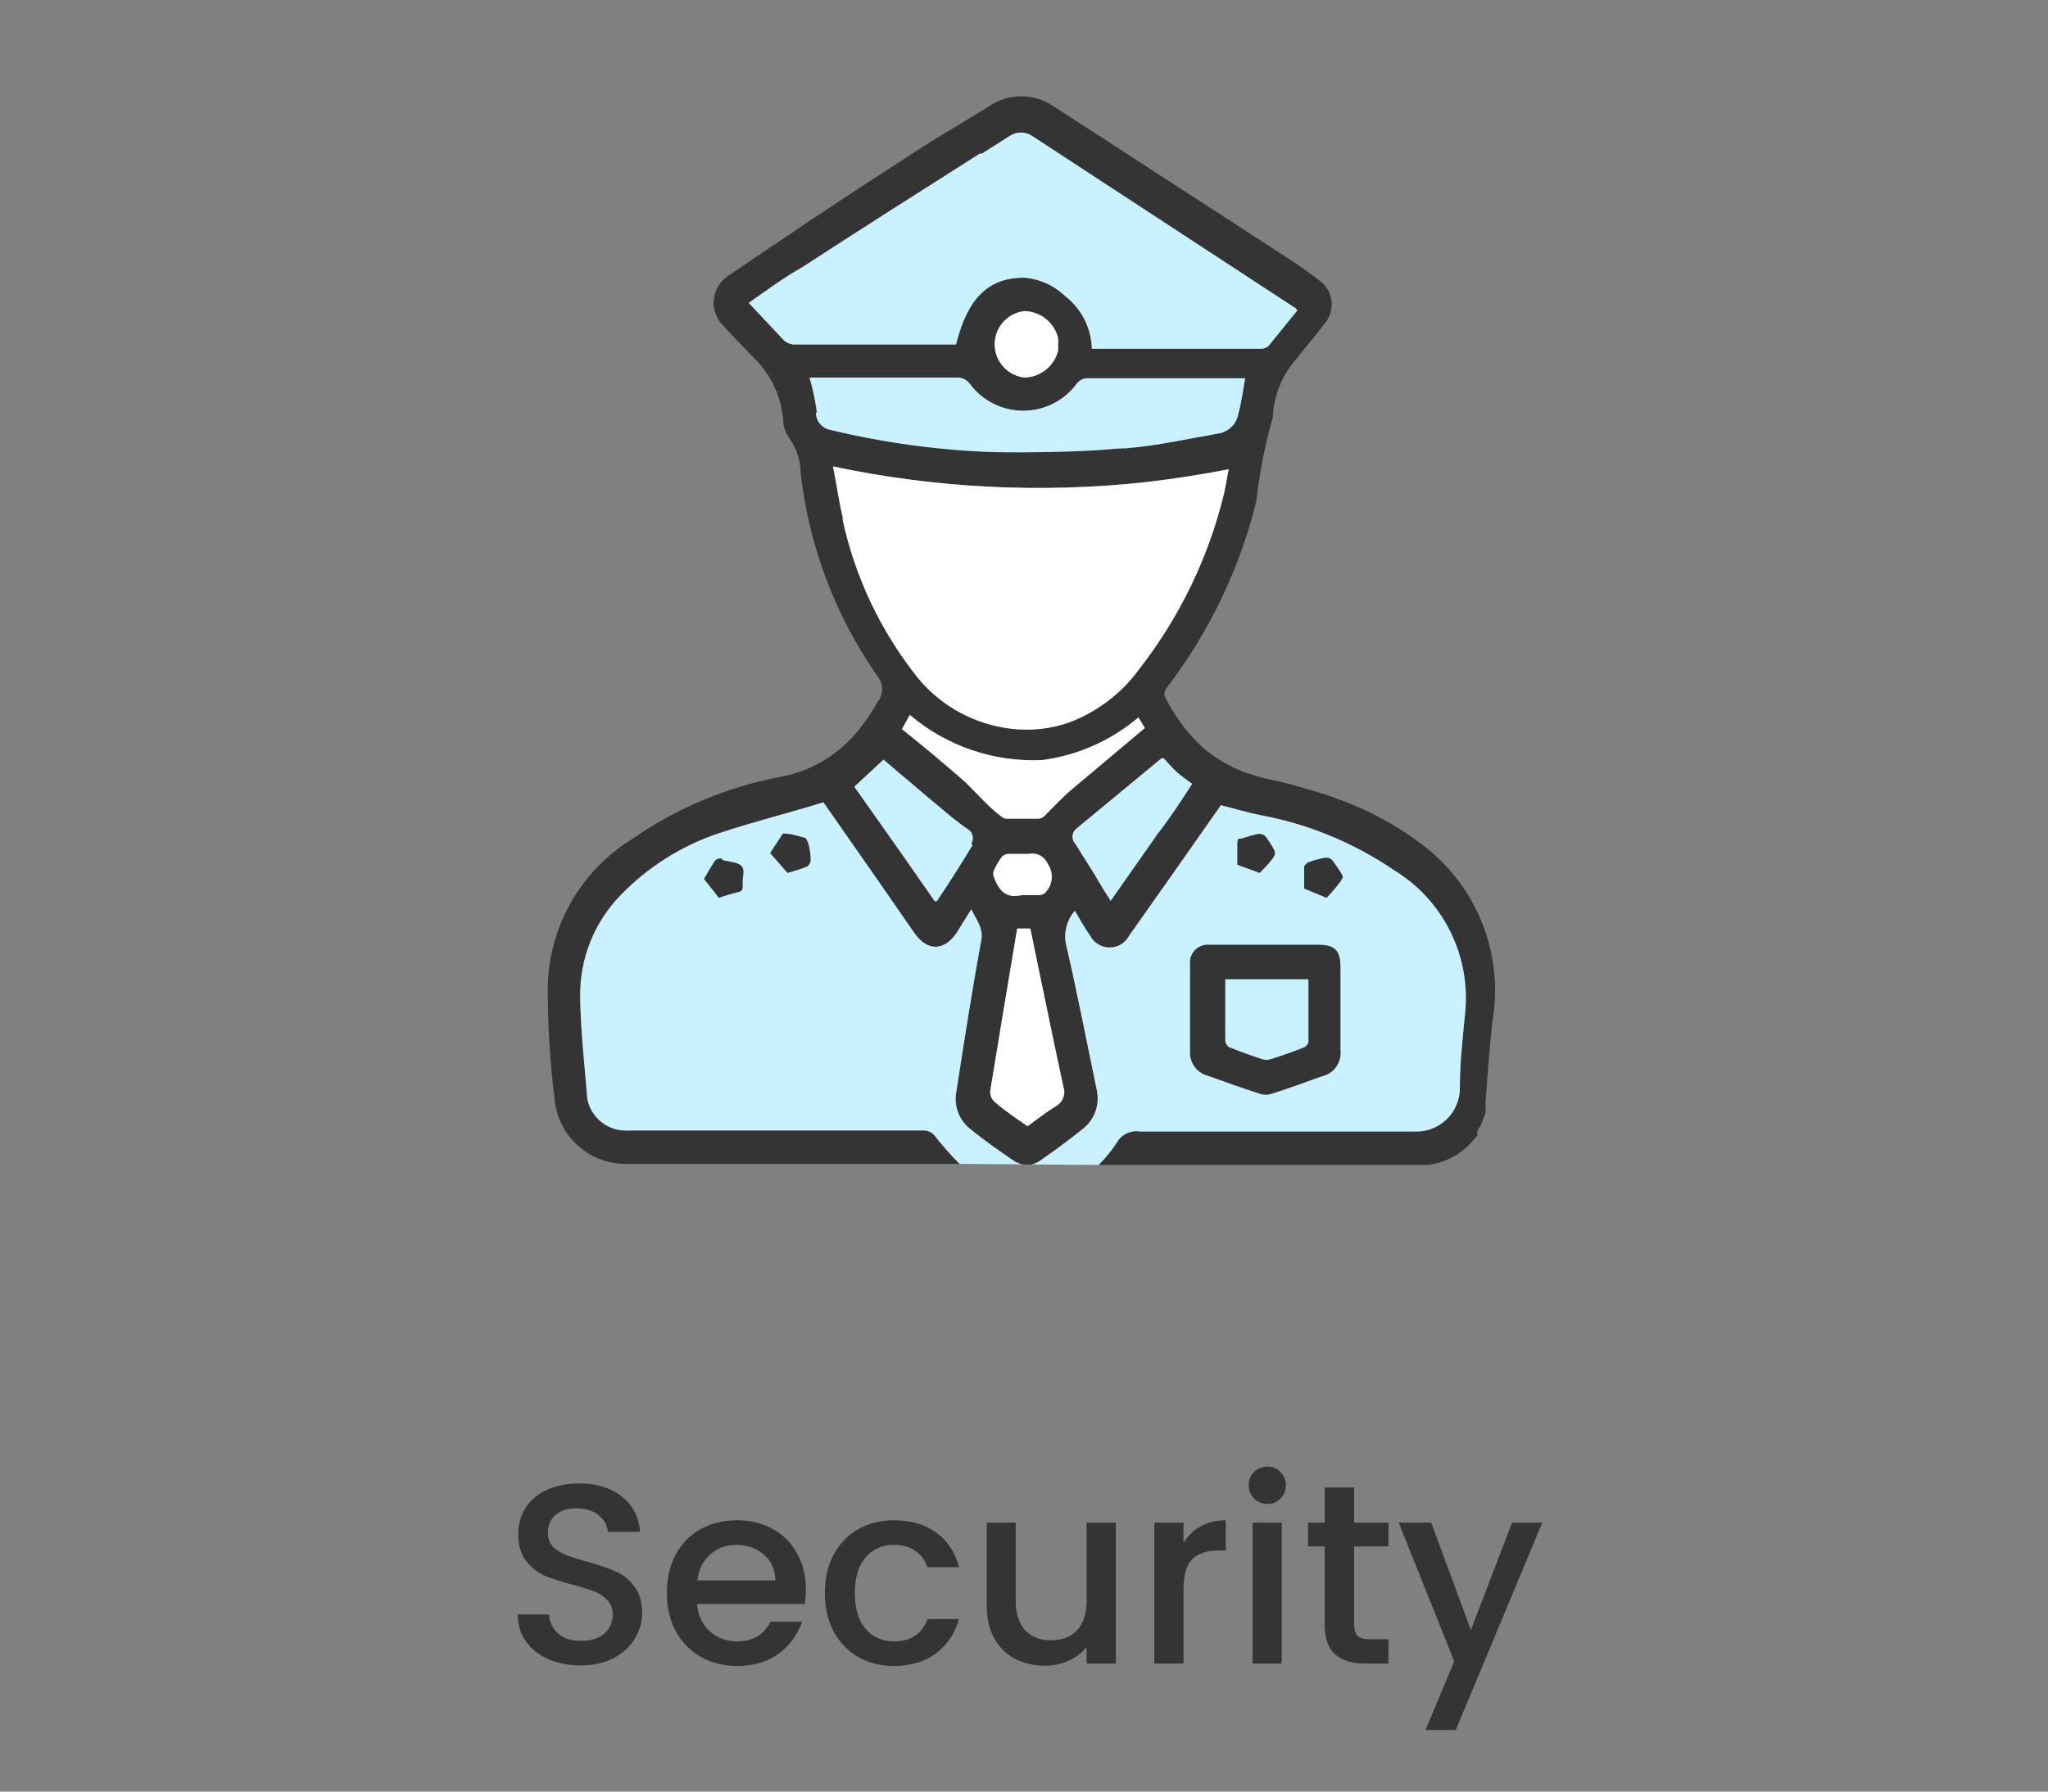
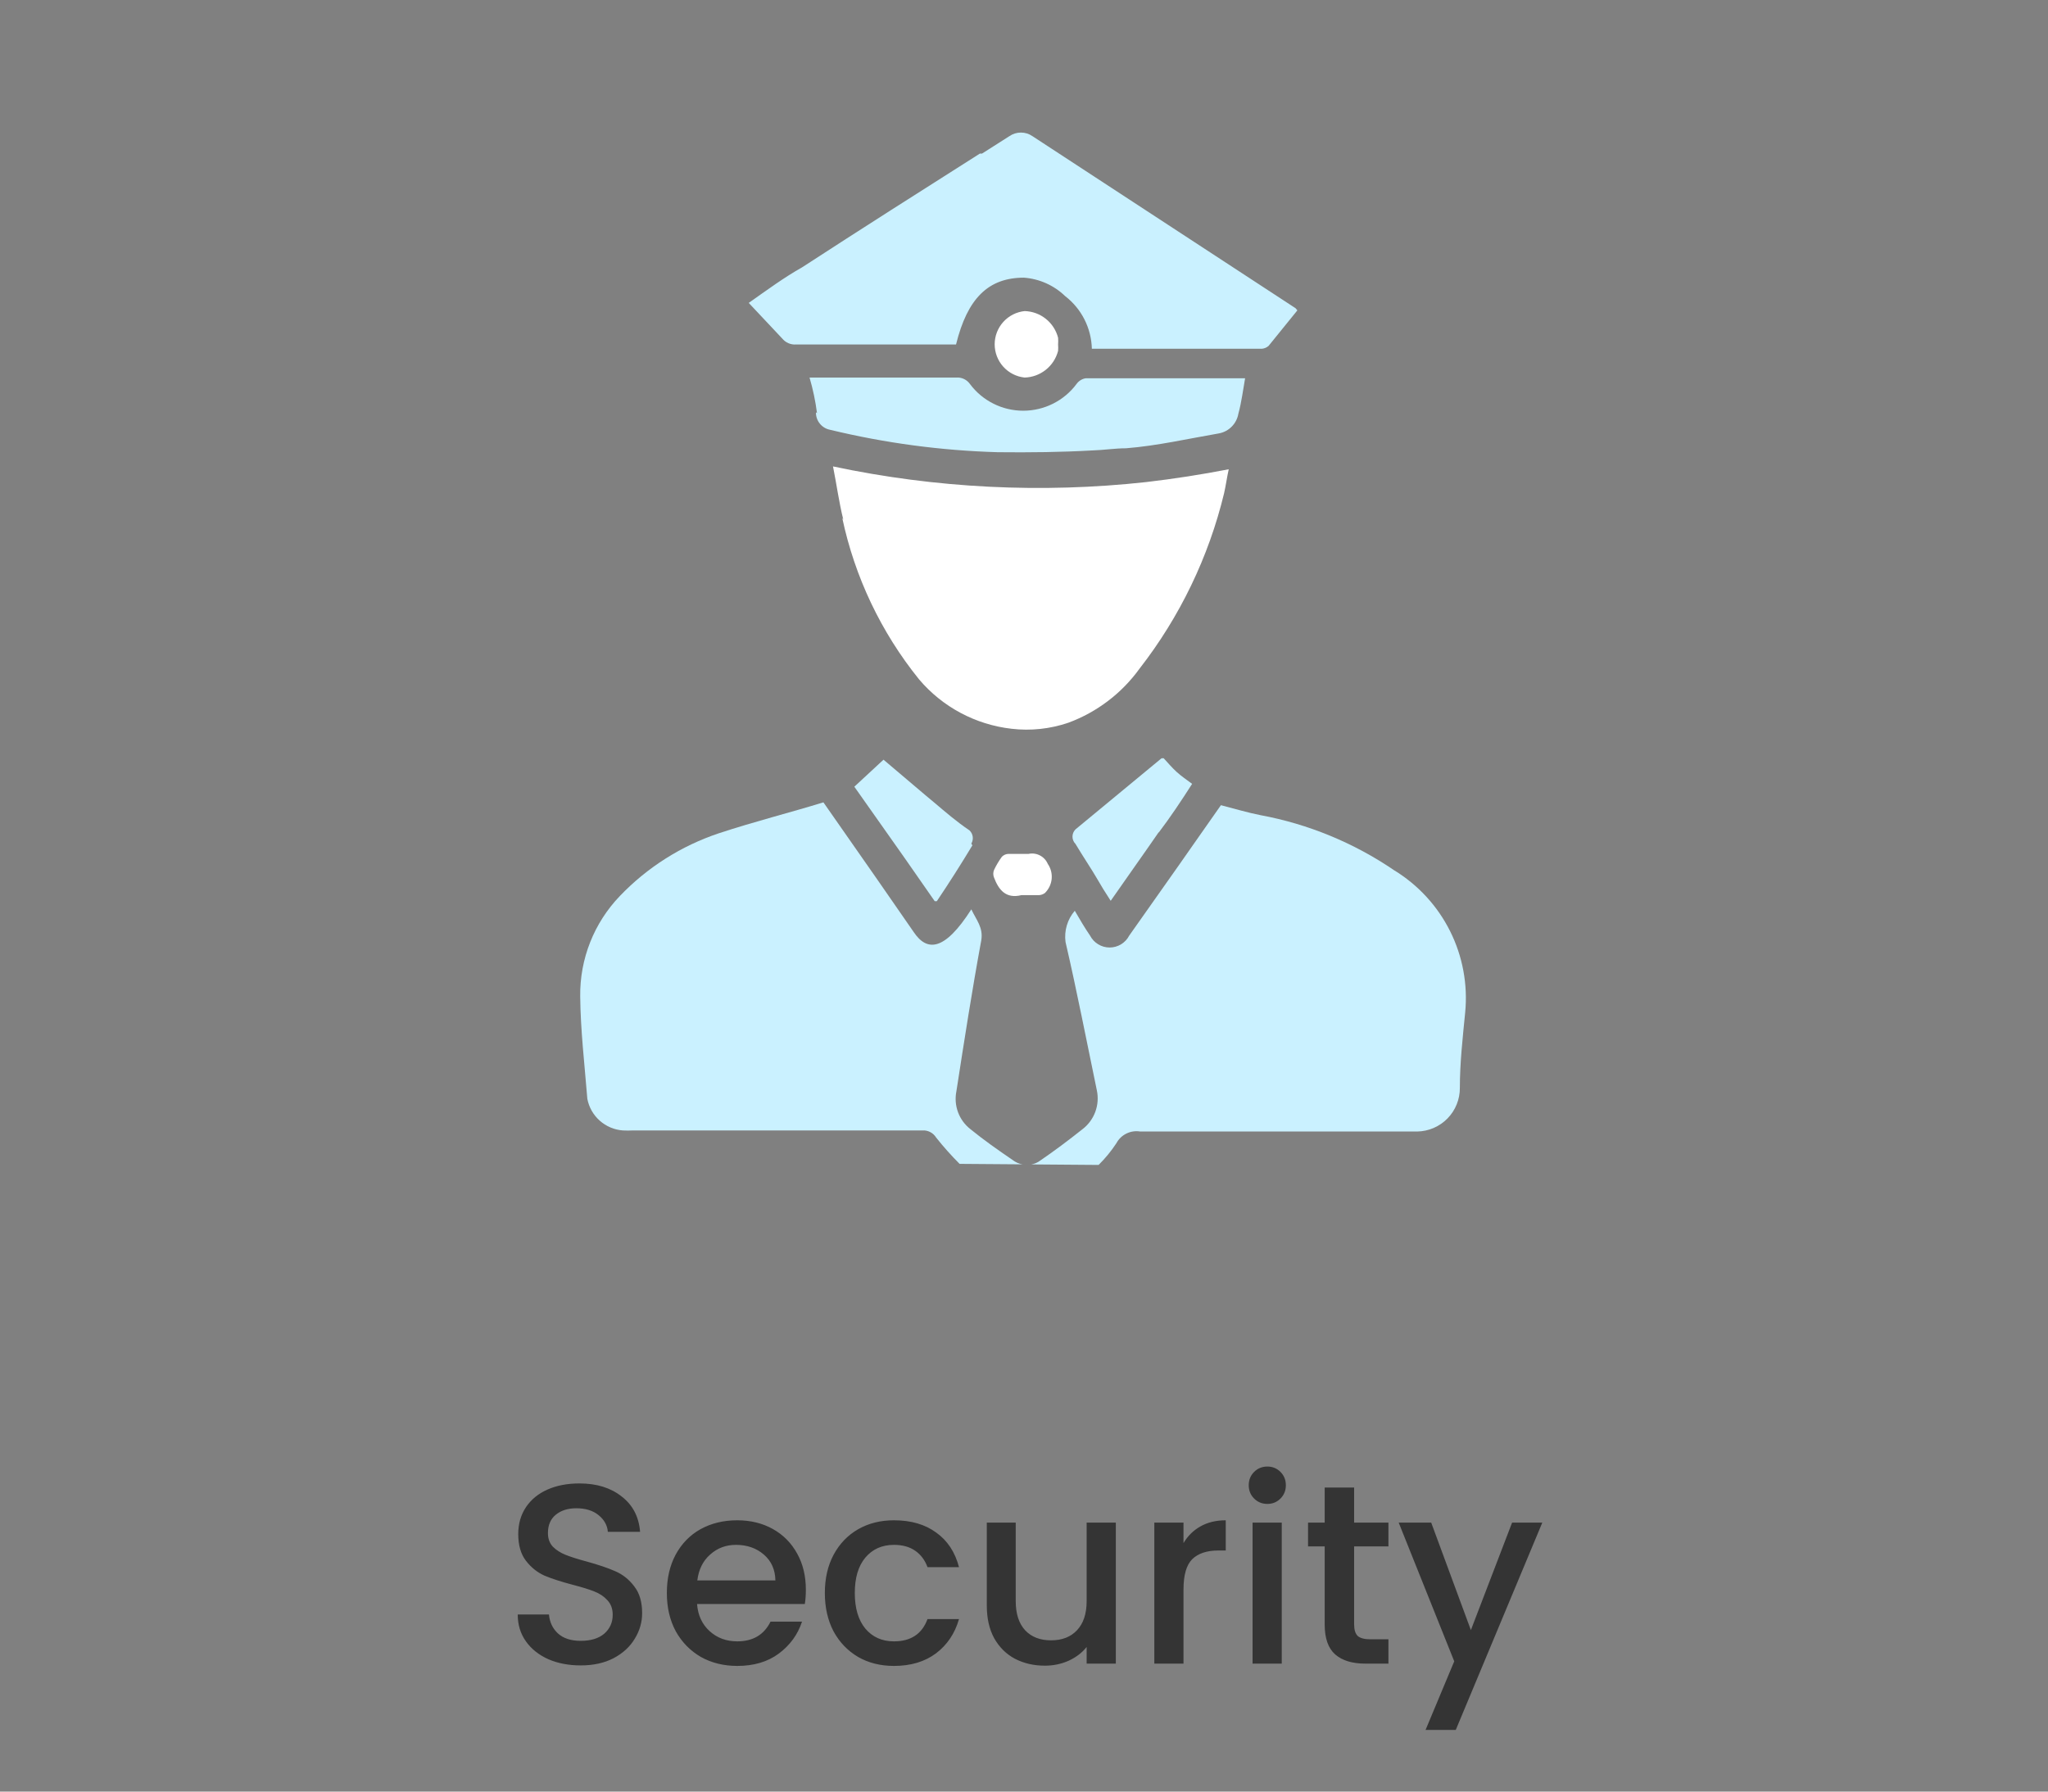
<svg xmlns="http://www.w3.org/2000/svg" width="128" height="112" viewBox="0 0 128 112" fill="none">
  <rect x="0" y="0" width="128" height="112" fill="#808080" stroke="none" />
-   <path d="M89.174 53.025C88.663 52.624 88.13 52.247 87.597 51.891L86.774 51.402C86.219 51.091 85.663 50.802 85.085 50.536L84.174 50.158C83.574 49.913 82.974 49.713 82.352 49.513L80.552 49.002L78.73 48.58L78.041 48.358C77.837 48.317 77.642 48.242 77.463 48.136C77.246 48.062 77.037 47.965 76.841 47.847C76.632 47.753 76.431 47.641 76.241 47.513C75.836 47.27 75.457 46.987 75.108 46.669C74.789 46.365 74.485 46.046 74.196 45.713C73.644 45.026 73.167 44.281 72.774 43.491C72.774 43.38 72.774 43.113 72.93 42.98C75.584 39.512 77.49 35.532 78.53 31.291C78.722 29.532 79.064 27.792 79.552 26.091C79.562 26.055 79.562 26.016 79.552 25.98C79.634 24.694 80.134 23.469 80.974 22.491C81.552 21.758 82.174 21.047 82.752 20.269C82.933 20.07 83.069 19.833 83.149 19.576C83.229 19.319 83.252 19.048 83.216 18.781C83.18 18.514 83.086 18.258 82.94 18.032C82.795 17.805 82.602 17.613 82.374 17.469C81.774 17.002 81.13 16.558 80.485 16.136L65.885 6.669C65.283 6.246 64.565 6.02 63.83 6.02C63.094 6.02 62.376 6.246 61.774 6.669C59.93 7.825 58.041 8.891 56.241 10.113C52.663 12.402 49.108 14.802 45.574 17.202C45.306 17.366 45.079 17.589 44.912 17.855C44.745 18.122 44.643 18.423 44.612 18.736C44.582 19.048 44.625 19.364 44.738 19.657C44.851 19.95 45.031 20.213 45.263 20.424C45.863 21.091 46.508 21.736 47.13 22.38C48.186 23.414 48.833 24.795 48.952 26.269C48.958 26.66 49.082 27.039 49.308 27.358C49.778 28.004 50.035 28.781 50.041 29.58C50.56 34.143 52.21 38.505 54.841 42.269C55.031 42.497 55.135 42.784 55.135 43.08C55.135 43.377 55.031 43.663 54.841 43.891C54.515 44.475 54.143 45.032 53.73 45.558C52.487 47.151 50.698 48.228 48.708 48.58C45.42 49.206 42.301 50.515 39.552 52.425C37.996 53.374 36.699 54.692 35.772 56.261C34.846 57.831 34.32 59.604 34.241 61.425C34.216 63.921 34.365 66.416 34.685 68.891C34.828 69.987 35.374 70.99 36.216 71.704C37.059 72.419 38.137 72.795 39.241 72.758H59.974C59.455 72.238 58.965 71.689 58.508 71.113C58.418 70.967 58.29 70.848 58.137 70.769C57.984 70.691 57.812 70.656 57.641 70.669H39.552C39.345 70.68 39.137 70.68 38.93 70.669C38.393 70.63 37.885 70.415 37.483 70.057C37.081 69.7 36.809 69.219 36.708 68.691C36.53 66.469 36.285 64.424 36.263 62.291C36.232 59.949 37.126 57.689 38.752 56.002C40.464 54.217 42.584 52.875 44.93 52.091C47.152 51.358 49.374 50.802 51.463 50.158L54.752 54.869L57.108 58.269C57.93 59.491 59.019 59.491 59.819 58.269C60.108 57.802 60.374 57.358 60.708 56.847C61.019 57.513 61.463 57.98 61.33 58.78C60.752 61.913 60.263 65.069 59.774 68.225C59.687 68.659 59.722 69.109 59.875 69.525C60.028 69.94 60.293 70.306 60.641 70.58C61.485 71.269 62.374 71.891 63.285 72.513C63.467 72.656 63.68 72.75 63.906 72.788C63.944 72.794 63.981 72.799 64.019 72.802H64.374C64.401 72.8 64.427 72.796 64.453 72.792C64.641 72.762 64.819 72.69 64.974 72.58C65.885 71.958 66.774 71.291 67.641 70.602C68.01 70.324 68.292 69.946 68.454 69.513C68.615 69.08 68.649 68.61 68.552 68.158C67.908 65.069 67.308 61.958 66.596 58.891C66.549 58.543 66.576 58.189 66.676 57.852C66.775 57.514 66.945 57.202 67.174 56.936C67.508 57.513 67.796 58.002 68.13 58.491C68.246 58.715 68.422 58.902 68.637 59.033C68.853 59.164 69.1 59.233 69.352 59.233C69.604 59.233 69.851 59.164 70.067 59.033C70.282 58.902 70.458 58.715 70.574 58.491L73.708 54.047L74.641 52.713L76.308 50.336C77.174 50.558 77.974 50.802 78.774 50.958C81.768 51.514 84.614 52.687 87.13 54.402C88.631 55.317 89.844 56.636 90.63 58.208C91.416 59.78 91.743 61.542 91.574 63.291C91.419 64.869 91.241 66.447 91.241 68.002C91.247 68.718 90.97 69.406 90.47 69.918C89.971 70.43 89.289 70.724 88.574 70.736H71.263C70.969 70.687 70.668 70.731 70.401 70.863C70.133 70.994 69.914 71.206 69.774 71.469C69.452 71.958 69.08 72.412 68.663 72.825H89.285C90.451 72.665 91.506 72.05 92.219 71.113L92.33 71.002V70.869C92.334 70.817 92.334 70.765 92.33 70.713L92.485 70.447C92.552 70.362 92.597 70.263 92.619 70.158C92.662 70.064 92.699 69.968 92.73 69.869C92.78 69.77 92.817 69.666 92.841 69.558C92.853 69.343 92.853 69.128 92.841 68.913C92.974 67.247 93.085 65.58 93.263 63.936C93.626 61.917 93.438 59.839 92.718 57.918C91.998 55.998 90.774 54.307 89.174 53.025ZM65.308 55.825C65.204 55.901 65.081 55.948 64.952 55.958H63.841C62.863 56.202 62.419 55.624 62.13 54.869C62.097 54.792 62.08 54.709 62.08 54.624C62.08 54.541 62.097 54.457 62.13 54.38C62.266 54.091 62.43 53.816 62.619 53.558C62.73 53.445 62.882 53.381 63.041 53.38H64.285C64.526 53.329 64.778 53.363 64.996 53.477C65.215 53.59 65.388 53.776 65.485 54.002C65.675 54.278 65.761 54.612 65.729 54.946C65.696 55.279 65.547 55.59 65.308 55.825ZM49.752 21.536C49.588 21.547 49.423 21.519 49.272 21.453C49.121 21.387 48.989 21.286 48.885 21.158L46.796 18.936C47.93 18.136 49.019 17.336 50.13 16.713C53.819 14.313 57.53 11.958 61.241 9.602H61.374L63.085 8.513C63.297 8.366 63.549 8.287 63.808 8.287C64.066 8.287 64.318 8.366 64.53 8.513L80.974 19.269L81.085 19.402L79.285 21.625C79.167 21.727 79.019 21.79 78.863 21.802H68.241C68.225 21.165 68.067 20.539 67.779 19.97C67.491 19.401 67.079 18.903 66.574 18.513C65.876 17.839 64.964 17.43 63.996 17.358C61.774 17.358 60.463 18.647 59.752 21.536H49.752ZM64.035 23.602C63.523 23.547 63.05 23.306 62.705 22.924C62.359 22.54 62.167 22.041 62.167 21.524C62.167 21.008 62.359 20.509 62.705 20.126C63.051 19.742 63.527 19.5 64.041 19.447C64.523 19.46 64.987 19.63 65.364 19.931C65.741 20.232 66.01 20.647 66.13 21.113C66.141 21.254 66.141 21.395 66.13 21.536C66.141 21.669 66.141 21.802 66.13 21.936C66.007 22.41 65.732 22.83 65.346 23.131C64.971 23.425 64.511 23.59 64.035 23.602C64.022 23.602 64.009 23.602 63.996 23.602L64.035 23.602ZM51.063 25.825C50.966 25.073 50.81 24.33 50.596 23.602H59.774C59.937 23.591 60.101 23.622 60.249 23.692C60.397 23.762 60.524 23.869 60.619 24.002C61.005 24.522 61.508 24.944 62.087 25.234C62.666 25.525 63.304 25.676 63.952 25.676C64.6 25.676 65.238 25.525 65.817 25.234C66.396 24.944 66.899 24.522 67.285 24.002C67.353 23.907 67.439 23.827 67.538 23.766C67.637 23.704 67.748 23.664 67.863 23.647H77.819C77.685 24.402 77.597 25.136 77.397 25.869C77.344 26.17 77.201 26.448 76.986 26.666C76.772 26.885 76.497 27.033 76.196 27.091C74.263 27.424 72.33 27.869 70.374 28.024C69.685 28.024 68.996 28.136 68.285 28.158C66.308 28.269 64.352 28.291 62.352 28.269C58.824 28.168 55.316 27.699 51.885 26.869C51.632 26.822 51.404 26.686 51.242 26.487C51.079 26.288 50.992 26.037 50.996 25.78L51.063 25.825ZM52.708 32.491C52.441 31.424 52.285 30.269 52.063 29.158C58.496 30.523 65.105 30.853 71.641 30.136C73.369 29.934 75.089 29.667 76.796 29.336C76.685 29.825 76.619 30.336 76.508 30.825C75.545 34.818 73.742 38.561 71.219 41.802C70.106 43.345 68.558 44.52 66.774 45.18C65.632 45.57 64.417 45.699 63.219 45.558C60.97 45.301 58.903 44.197 57.441 42.469C55.069 39.53 53.425 36.074 52.641 32.38L52.708 32.491ZM60.774 52.847C60.063 54.025 59.33 55.18 58.552 56.336H58.419L56.53 53.624L53.396 49.18L55.219 47.491L57.841 49.713L58.374 50.158C59.085 50.758 59.774 51.358 60.596 51.913C60.705 52.018 60.775 52.156 60.795 52.305C60.816 52.455 60.785 52.606 60.708 52.736L60.774 52.847ZM60.33 48.891C59.041 47.758 57.73 46.669 56.374 45.58L56.863 44.691C59.167 46.65 62.131 47.659 65.152 47.513C67.366 47.218 69.449 46.293 71.152 44.847C71.285 45.069 71.419 45.269 71.552 45.513L66.974 49.358C66.374 49.869 65.819 50.469 65.263 51.025C65.16 51.121 65.026 51.176 64.885 51.18H62.974C62.846 51.191 62.718 51.151 62.619 51.069C61.774 50.447 61.13 49.669 60.33 48.891ZM62.174 68.891C62.08 68.809 62.004 68.706 61.954 68.591C61.904 68.475 61.881 68.35 61.885 68.225C62.441 64.847 62.996 61.447 63.574 58.047H64.396C64.708 59.602 65.041 61.136 65.352 62.669C65.663 64.202 66.085 66.18 66.463 67.936C66.541 68.156 66.539 68.397 66.458 68.616C66.377 68.835 66.221 69.019 66.019 69.136C65.396 69.513 64.819 69.98 64.219 70.402C63.508 69.913 62.819 69.447 62.174 68.891ZM72.419 52.025C71.441 53.447 70.419 54.869 69.419 56.313C69.085 55.802 68.796 55.336 68.53 54.869C68.263 54.402 67.641 53.469 67.219 52.758C67.098 52.637 67.03 52.473 67.03 52.302C67.03 52.132 67.098 51.968 67.219 51.847L70.796 48.891L72.597 47.402H72.73C72.996 47.691 73.241 47.98 73.53 48.247C73.819 48.513 74.152 48.736 74.508 49.002C73.841 50.047 73.13 51.113 72.419 52.047V52.025Z" fill="#343434" />
-   <path d="M62.174 68.891C62.08 68.809 62.004 68.706 61.954 68.591C61.904 68.475 61.881 68.35 61.885 68.225C62.441 64.847 62.996 61.447 63.574 58.047H64.396C64.708 59.602 65.041 61.136 65.352 62.669C65.663 64.202 66.085 66.18 66.463 67.936C66.541 68.156 66.539 68.397 66.458 68.616C66.377 68.835 66.221 69.019 66.019 69.136C65.396 69.513 64.819 69.98 64.219 70.402C63.508 69.913 62.819 69.447 62.174 68.891Z" fill="white" />
  <path d="M65.308 55.825C65.204 55.901 65.081 55.948 64.952 55.958H63.841C62.863 56.202 62.419 55.624 62.13 54.869C62.097 54.792 62.08 54.709 62.08 54.624C62.08 54.541 62.097 54.457 62.13 54.38C62.266 54.091 62.43 53.816 62.619 53.558C62.73 53.445 62.882 53.381 63.041 53.38H64.285C64.526 53.329 64.778 53.363 64.996 53.477C65.215 53.59 65.388 53.776 65.485 54.002C65.675 54.278 65.761 54.612 65.729 54.946C65.696 55.279 65.547 55.59 65.308 55.825Z" fill="white" />
-   <path d="M60.33 48.891C59.041 47.758 57.73 46.669 56.374 45.58L56.863 44.691C59.167 46.65 62.131 47.659 65.152 47.513C67.366 47.218 69.449 46.293 71.152 44.847C71.285 45.069 71.419 45.269 71.552 45.513L66.974 49.358C66.374 49.869 65.819 50.469 65.263 51.025C65.16 51.121 65.026 51.176 64.885 51.18H62.974C62.846 51.191 62.718 51.151 62.619 51.069C61.774 50.447 61.13 49.669 60.33 48.891Z" fill="white" />
  <path d="M52.708 32.491C52.441 31.424 52.285 30.269 52.063 29.158C58.496 30.523 65.105 30.853 71.641 30.136C73.369 29.934 75.089 29.667 76.796 29.336C76.685 29.825 76.619 30.336 76.508 30.825C75.545 34.818 73.742 38.561 71.219 41.802C70.106 43.345 68.558 44.52 66.774 45.18C65.632 45.57 64.417 45.699 63.219 45.558C60.97 45.301 58.903 44.197 57.441 42.469C55.069 39.53 53.425 36.074 52.641 32.38L52.708 32.491Z" fill="white" />
  <path d="M62.705 22.924C63.05 23.306 63.523 23.547 64.035 23.602C64.511 23.59 64.971 23.425 65.346 23.131C65.732 22.83 66.007 22.41 66.13 21.936C66.141 21.802 66.141 21.669 66.13 21.536C66.141 21.395 66.141 21.254 66.13 21.113C66.01 20.647 65.741 20.232 65.364 19.931C64.987 19.63 64.523 19.46 64.041 19.447C63.527 19.5 63.051 19.742 62.705 20.126C62.359 20.509 62.167 21.008 62.167 21.524C62.167 22.041 62.359 22.54 62.705 22.924Z" fill="white" />
-   <path d="M58.508 71.113C58.965 71.689 59.455 72.238 59.974 72.758L63.906 72.788C63.68 72.75 63.467 72.656 63.285 72.513C62.374 71.891 61.485 71.269 60.641 70.58C60.293 70.306 60.028 69.94 59.875 69.525C59.722 69.109 59.687 68.659 59.774 68.225C60.263 65.069 60.752 61.913 61.33 58.78C61.463 57.98 61.019 57.513 60.708 56.847C60.374 57.358 60.108 57.802 59.819 58.269C59.019 59.491 57.93 59.491 57.108 58.269L54.752 54.869L51.463 50.158C49.374 50.802 47.152 51.358 44.93 52.091C42.584 52.875 40.464 54.217 38.752 56.002C37.126 57.689 36.232 59.949 36.263 62.291C36.285 64.424 36.53 66.469 36.708 68.691C36.809 69.219 37.081 69.7 37.483 70.057C37.885 70.415 38.393 70.63 38.93 70.669C39.137 70.68 39.345 70.68 39.552 70.669H57.641C57.812 70.656 57.984 70.691 58.137 70.769C58.29 70.848 58.418 70.967 58.508 71.113Z" fill="#CAF1FF" />
+   <path d="M58.508 71.113C58.965 71.689 59.455 72.238 59.974 72.758L63.906 72.788C63.68 72.75 63.467 72.656 63.285 72.513C62.374 71.891 61.485 71.269 60.641 70.58C60.293 70.306 60.028 69.94 59.875 69.525C59.722 69.109 59.687 68.659 59.774 68.225C60.263 65.069 60.752 61.913 61.33 58.78C61.463 57.98 61.019 57.513 60.708 56.847C59.019 59.491 57.93 59.491 57.108 58.269L54.752 54.869L51.463 50.158C49.374 50.802 47.152 51.358 44.93 52.091C42.584 52.875 40.464 54.217 38.752 56.002C37.126 57.689 36.232 59.949 36.263 62.291C36.285 64.424 36.53 66.469 36.708 68.691C36.809 69.219 37.081 69.7 37.483 70.057C37.885 70.415 38.393 70.63 38.93 70.669C39.137 70.68 39.345 70.68 39.552 70.669H57.641C57.812 70.656 57.984 70.691 58.137 70.769C58.29 70.848 58.418 70.967 58.508 71.113Z" fill="#CAF1FF" />
  <path d="M67.641 70.602C66.774 71.291 65.885 71.958 64.974 72.58C64.819 72.69 64.641 72.762 64.453 72.792L68.663 72.825C69.08 72.412 69.452 71.958 69.774 71.469C69.914 71.206 70.133 70.994 70.401 70.863C70.668 70.731 70.969 70.687 71.263 70.736H88.574C89.289 70.724 89.971 70.43 90.47 69.918C90.97 69.406 91.247 68.718 91.241 68.002C91.241 66.447 91.419 64.869 91.574 63.291C91.743 61.542 91.416 59.78 90.63 58.208C89.844 56.636 88.631 55.317 87.13 54.402C84.614 52.687 81.768 51.514 78.774 50.958C77.974 50.802 77.174 50.558 76.308 50.336L74.641 52.713L73.708 54.047L70.574 58.491C70.458 58.715 70.282 58.902 70.067 59.033C69.851 59.164 69.604 59.233 69.352 59.233C69.1 59.233 68.853 59.164 68.637 59.033C68.422 58.902 68.246 58.715 68.13 58.491C67.796 58.002 67.508 57.513 67.174 56.936C66.945 57.202 66.775 57.514 66.676 57.852C66.576 58.189 66.549 58.543 66.596 58.891C67.308 61.958 67.908 65.069 68.552 68.158C68.649 68.61 68.615 69.08 68.454 69.513C68.292 69.946 68.01 70.324 67.641 70.602Z" fill="#CAF1FF" />
  <path d="M51.063 25.825C50.966 25.073 50.81 24.33 50.596 23.602H59.774C59.937 23.591 60.101 23.622 60.249 23.692C60.397 23.762 60.524 23.869 60.619 24.002C61.005 24.522 61.508 24.944 62.087 25.234C62.666 25.525 63.304 25.676 63.952 25.676C64.6 25.676 65.238 25.525 65.817 25.234C66.396 24.944 66.899 24.522 67.285 24.002C67.353 23.907 67.439 23.827 67.538 23.766C67.637 23.704 67.748 23.664 67.863 23.647H77.819C77.685 24.402 77.597 25.136 77.397 25.869C77.344 26.17 77.201 26.448 76.986 26.666C76.772 26.885 76.497 27.033 76.196 27.091C74.263 27.424 72.33 27.869 70.374 28.024C69.685 28.024 68.996 28.136 68.285 28.158C66.308 28.269 64.352 28.291 62.352 28.269C58.824 28.168 55.316 27.699 51.885 26.869C51.632 26.822 51.404 26.686 51.242 26.487C51.079 26.288 50.992 26.037 50.996 25.78L51.063 25.825Z" fill="#CAF1FF" />
  <path d="M49.752 21.536C49.588 21.547 49.423 21.519 49.272 21.453C49.121 21.387 48.989 21.286 48.885 21.158L46.796 18.936C47.93 18.136 49.019 17.336 50.13 16.713C53.819 14.313 57.53 11.958 61.241 9.602H61.374L63.085 8.513C63.297 8.366 63.549 8.287 63.808 8.287C64.066 8.287 64.318 8.366 64.53 8.513L80.974 19.269L81.085 19.402L79.285 21.625C79.167 21.727 79.019 21.79 78.863 21.802H68.241C68.225 21.165 68.067 20.539 67.779 19.97C67.491 19.401 67.079 18.903 66.574 18.513C65.876 17.839 64.964 17.43 63.996 17.358C61.774 17.358 60.463 18.647 59.752 21.536H49.752Z" fill="#CAF1FF" />
  <path d="M60.774 52.847C60.063 54.025 59.33 55.18 58.552 56.336H58.419L56.53 53.624L53.396 49.18L55.219 47.491L57.841 49.713L58.374 50.158C59.085 50.758 59.774 51.358 60.596 51.913C60.705 52.018 60.775 52.156 60.795 52.305C60.816 52.455 60.785 52.606 60.708 52.736L60.774 52.847Z" fill="#CAF1FF" />
  <path d="M72.419 52.025C71.441 53.447 70.419 54.869 69.419 56.313C69.085 55.802 68.796 55.336 68.53 54.869C68.263 54.402 67.641 53.469 67.219 52.758C67.098 52.637 67.03 52.473 67.03 52.302C67.03 52.132 67.098 51.968 67.219 51.847L70.796 48.891L72.597 47.402H72.73C72.996 47.691 73.241 47.98 73.53 48.247C73.819 48.513 74.152 48.736 74.508 49.002C73.841 50.047 73.13 51.113 72.419 52.047V52.025Z" fill="#CAF1FF" />
-   <path d="M82.4 59.061H75.6C75.435 59.044 75.269 59.063 75.112 59.118C74.956 59.174 74.814 59.263 74.697 59.38C74.58 59.497 74.49 59.639 74.435 59.796C74.38 59.952 74.36 60.118 74.378 60.283V65.75C74.363 66.073 74.455 66.392 74.64 66.657C74.825 66.922 75.092 67.119 75.4 67.217C76.511 67.617 77.622 68.017 78.733 68.372C78.978 68.46 79.245 68.46 79.489 68.372C80.533 68.039 81.578 67.661 82.622 67.283C82.985 67.203 83.305 66.99 83.519 66.685C83.733 66.381 83.825 66.008 83.778 65.639V60.417C83.778 59.417 83.422 59.061 82.4 59.061ZM81.778 65.15C81.778 65.261 81.6 65.439 81.489 65.483C80.807 65.75 80.118 65.994 79.422 66.217C79.249 66.273 79.062 66.273 78.889 66.217C78.222 65.994 77.578 65.772 76.933 65.505C76.778 65.505 76.578 65.239 76.578 65.083V61.217H81.778V65.15ZM82.911 56.128L81.511 55.55V54.15C81.511 54.15 81.667 53.928 81.778 53.906C82.123 53.773 82.48 53.676 82.844 53.617C82.922 53.61 83 53.621 83.073 53.648C83.146 53.675 83.212 53.717 83.267 53.772C83.467 54.039 83.667 54.328 83.844 54.617C84.022 54.906 83.844 54.928 83.844 54.994C83.844 55.061 83.267 55.772 82.911 56.128ZM50.667 53.75C50.665 53.833 50.644 53.914 50.605 53.987C50.567 54.06 50.512 54.124 50.444 54.172C50.067 54.328 49.667 54.439 49.222 54.572L48.133 53.328L48.933 52.105C49.4 52.105 49.889 52.261 50.356 52.394C50.356 52.394 50.511 52.639 50.533 52.772C50.614 53.092 50.659 53.42 50.667 53.75ZM46.422 55.306C46.422 55.594 46.422 55.706 46.133 55.772C45.727 55.869 45.327 55.988 44.933 56.128L44 54.95C44.222 54.55 44.444 54.172 44.689 53.794C44.777 53.72 44.885 53.673 45 53.661C45 53.661 45.111 53.661 45.178 53.772C45.578 53.883 46.111 53.883 46.356 54.15C46.6 54.417 46.356 54.928 46.422 55.306ZM78.733 54.572L77.333 54.061V52.728C77.333 52.306 77.511 52.461 77.622 52.417C77.963 52.297 78.312 52.2 78.667 52.128C78.744 52.124 78.821 52.136 78.894 52.163C78.966 52.189 79.032 52.23 79.089 52.283C79.3 52.555 79.486 52.845 79.644 53.15C79.67 53.206 79.684 53.266 79.684 53.328C79.684 53.389 79.67 53.45 79.644 53.505C79.422 53.883 79.067 54.217 78.733 54.572Z" fill="#343434" />
  <path d="M36.294 104.112C35.547 104.112 34.875 103.984 34.278 103.728C33.68 103.461 33.211 103.088 32.87 102.608C32.528 102.128 32.358 101.568 32.358 100.928H34.31C34.352 101.408 34.539 101.803 34.87 102.112C35.211 102.421 35.686 102.576 36.294 102.576C36.923 102.576 37.414 102.427 37.766 102.128C38.118 101.819 38.294 101.424 38.294 100.944C38.294 100.571 38.182 100.267 37.958 100.032C37.744 99.797 37.472 99.616 37.142 99.488C36.822 99.36 36.374 99.221 35.798 99.072C35.072 98.88 34.48 98.688 34.022 98.496C33.574 98.293 33.19 97.984 32.87 97.568C32.55 97.152 32.39 96.597 32.39 95.904C32.39 95.264 32.55 94.704 32.87 94.224C33.19 93.744 33.638 93.376 34.214 93.12C34.79 92.864 35.456 92.736 36.214 92.736C37.291 92.736 38.171 93.008 38.854 93.552C39.547 94.085 39.931 94.821 40.006 95.76H37.99C37.958 95.355 37.766 95.008 37.414 94.72C37.062 94.432 36.598 94.288 36.022 94.288C35.499 94.288 35.072 94.421 34.742 94.688C34.411 94.955 34.246 95.339 34.246 95.84C34.246 96.181 34.347 96.464 34.55 96.688C34.763 96.901 35.03 97.072 35.35 97.2C35.67 97.328 36.107 97.467 36.662 97.616C37.398 97.819 37.995 98.021 38.454 98.224C38.923 98.427 39.318 98.741 39.638 99.168C39.968 99.584 40.134 100.144 40.134 100.848C40.134 101.413 39.979 101.947 39.67 102.448C39.371 102.949 38.928 103.355 38.342 103.664C37.766 103.963 37.083 104.112 36.294 104.112ZM50.366 99.376C50.366 99.707 50.345 100.005 50.302 100.272H43.566C43.619 100.976 43.881 101.541 44.35 101.968C44.819 102.395 45.395 102.608 46.078 102.608C47.059 102.608 47.753 102.197 48.158 101.376H50.126C49.859 102.187 49.374 102.853 48.67 103.376C47.977 103.888 47.113 104.144 46.078 104.144C45.235 104.144 44.478 103.957 43.806 103.584C43.145 103.2 42.622 102.667 42.238 101.984C41.865 101.291 41.678 100.491 41.678 99.584C41.678 98.677 41.859 97.883 42.222 97.2C42.595 96.507 43.113 95.973 43.774 95.6C44.446 95.227 45.214 95.04 46.078 95.04C46.91 95.04 47.651 95.221 48.302 95.584C48.953 95.947 49.459 96.459 49.822 97.12C50.185 97.771 50.366 98.523 50.366 99.376ZM48.462 98.8C48.451 98.128 48.211 97.589 47.742 97.184C47.273 96.779 46.691 96.576 45.998 96.576C45.369 96.576 44.83 96.779 44.382 97.184C43.934 97.579 43.667 98.117 43.582 98.8H48.462ZM51.553 99.584C51.553 98.677 51.734 97.883 52.097 97.2C52.47 96.507 52.982 95.973 53.633 95.6C54.284 95.227 55.03 95.04 55.873 95.04C56.94 95.04 57.82 95.296 58.513 95.808C59.217 96.309 59.692 97.029 59.937 97.968H57.969C57.809 97.531 57.553 97.189 57.201 96.944C56.849 96.699 56.406 96.576 55.873 96.576C55.126 96.576 54.529 96.843 54.081 97.376C53.644 97.899 53.425 98.635 53.425 99.584C53.425 100.533 53.644 101.275 54.081 101.808C54.529 102.341 55.126 102.608 55.873 102.608C56.929 102.608 57.628 102.144 57.969 101.216H59.937C59.681 102.112 59.201 102.827 58.497 103.36C57.793 103.883 56.918 104.144 55.873 104.144C55.03 104.144 54.284 103.957 53.633 103.584C52.982 103.2 52.47 102.667 52.097 101.984C51.734 101.291 51.553 100.491 51.553 99.584ZM69.739 95.184V104H67.915V102.96C67.627 103.323 67.248 103.611 66.779 103.824C66.32 104.027 65.829 104.128 65.307 104.128C64.613 104.128 63.989 103.984 63.435 103.696C62.891 103.408 62.459 102.981 62.139 102.416C61.829 101.851 61.675 101.168 61.675 100.368V95.184H63.483V100.096C63.483 100.885 63.68 101.493 64.075 101.92C64.469 102.336 65.008 102.544 65.691 102.544C66.373 102.544 66.912 102.336 67.307 101.92C67.712 101.493 67.915 100.885 67.915 100.096V95.184H69.739ZM73.969 96.464C74.236 96.016 74.588 95.669 75.025 95.424C75.473 95.168 76.001 95.04 76.609 95.04V96.928H76.145C75.431 96.928 74.887 97.109 74.513 97.472C74.151 97.835 73.969 98.464 73.969 99.36V104H72.145V95.184H73.969V96.464ZM79.214 94.016C78.883 94.016 78.606 93.904 78.382 93.68C78.158 93.456 78.046 93.179 78.046 92.848C78.046 92.517 78.158 92.24 78.382 92.016C78.606 91.792 78.883 91.68 79.214 91.68C79.534 91.68 79.806 91.792 80.03 92.016C80.254 92.24 80.366 92.517 80.366 92.848C80.366 93.179 80.254 93.456 80.03 93.68C79.806 93.904 79.534 94.016 79.214 94.016ZM80.11 95.184V104H78.286V95.184H80.11ZM84.633 96.672V101.552C84.633 101.883 84.707 102.123 84.857 102.272C85.017 102.411 85.283 102.48 85.657 102.48H86.777V104H85.337C84.515 104 83.886 103.808 83.449 103.424C83.011 103.04 82.793 102.416 82.793 101.552V96.672H81.753V95.184H82.793V92.992H84.633V95.184H86.777V96.672H84.633ZM96.394 95.184L90.986 108.144H89.098L90.89 103.856L87.418 95.184H89.45L91.93 101.904L94.506 95.184H96.394Z" fill="#343434" />
</svg>